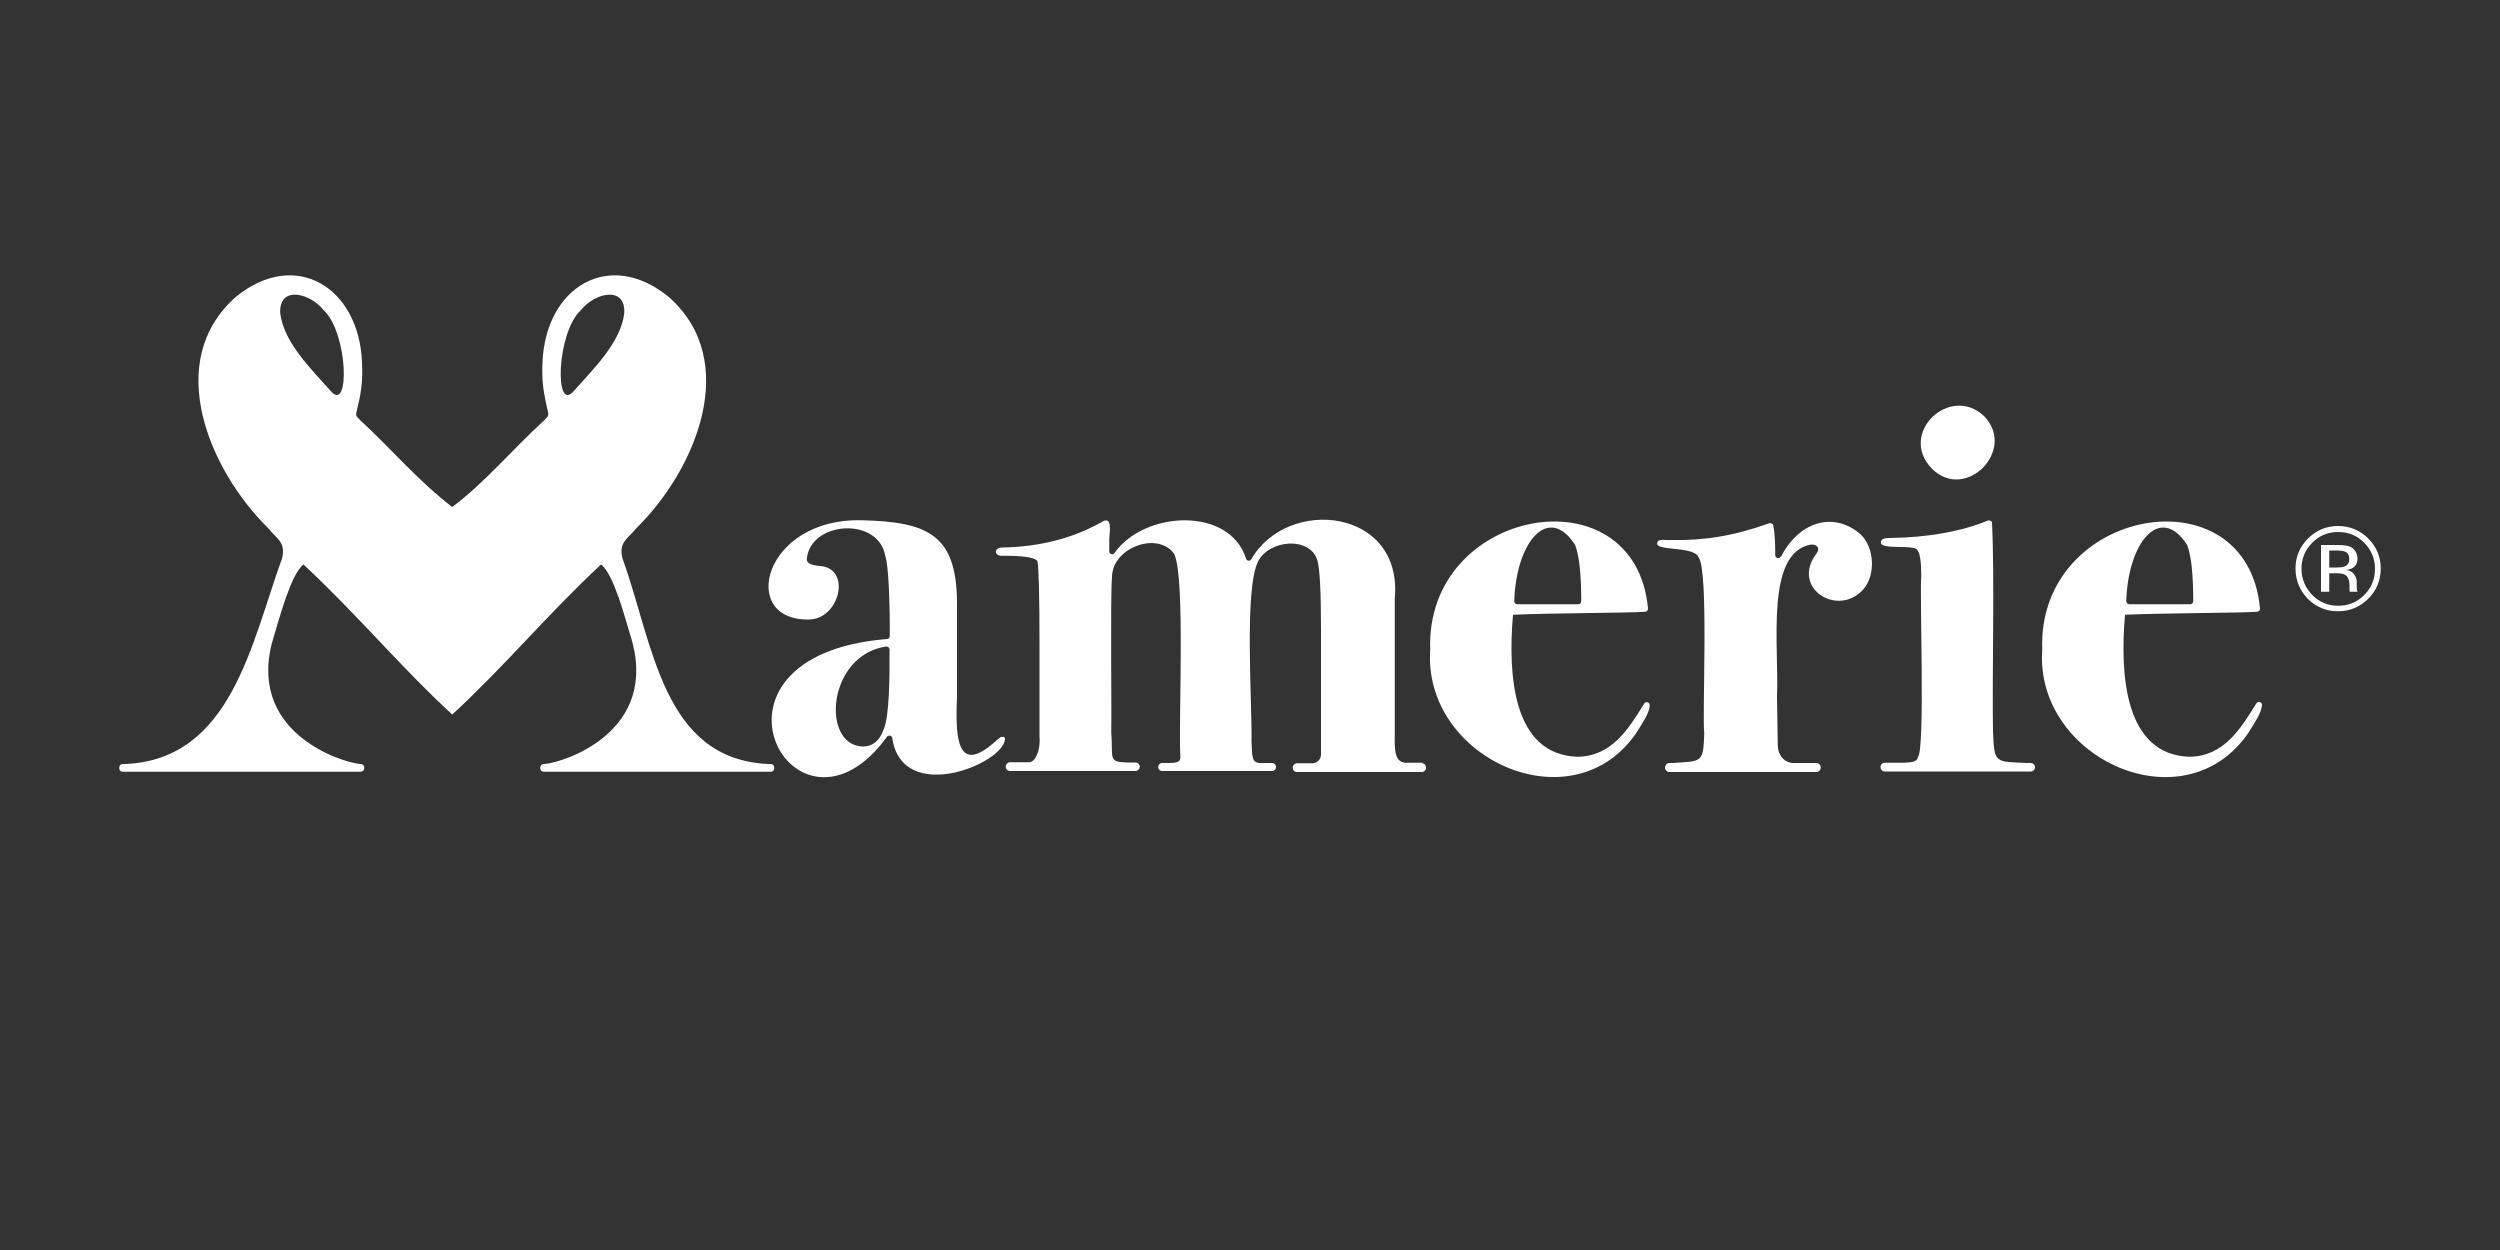
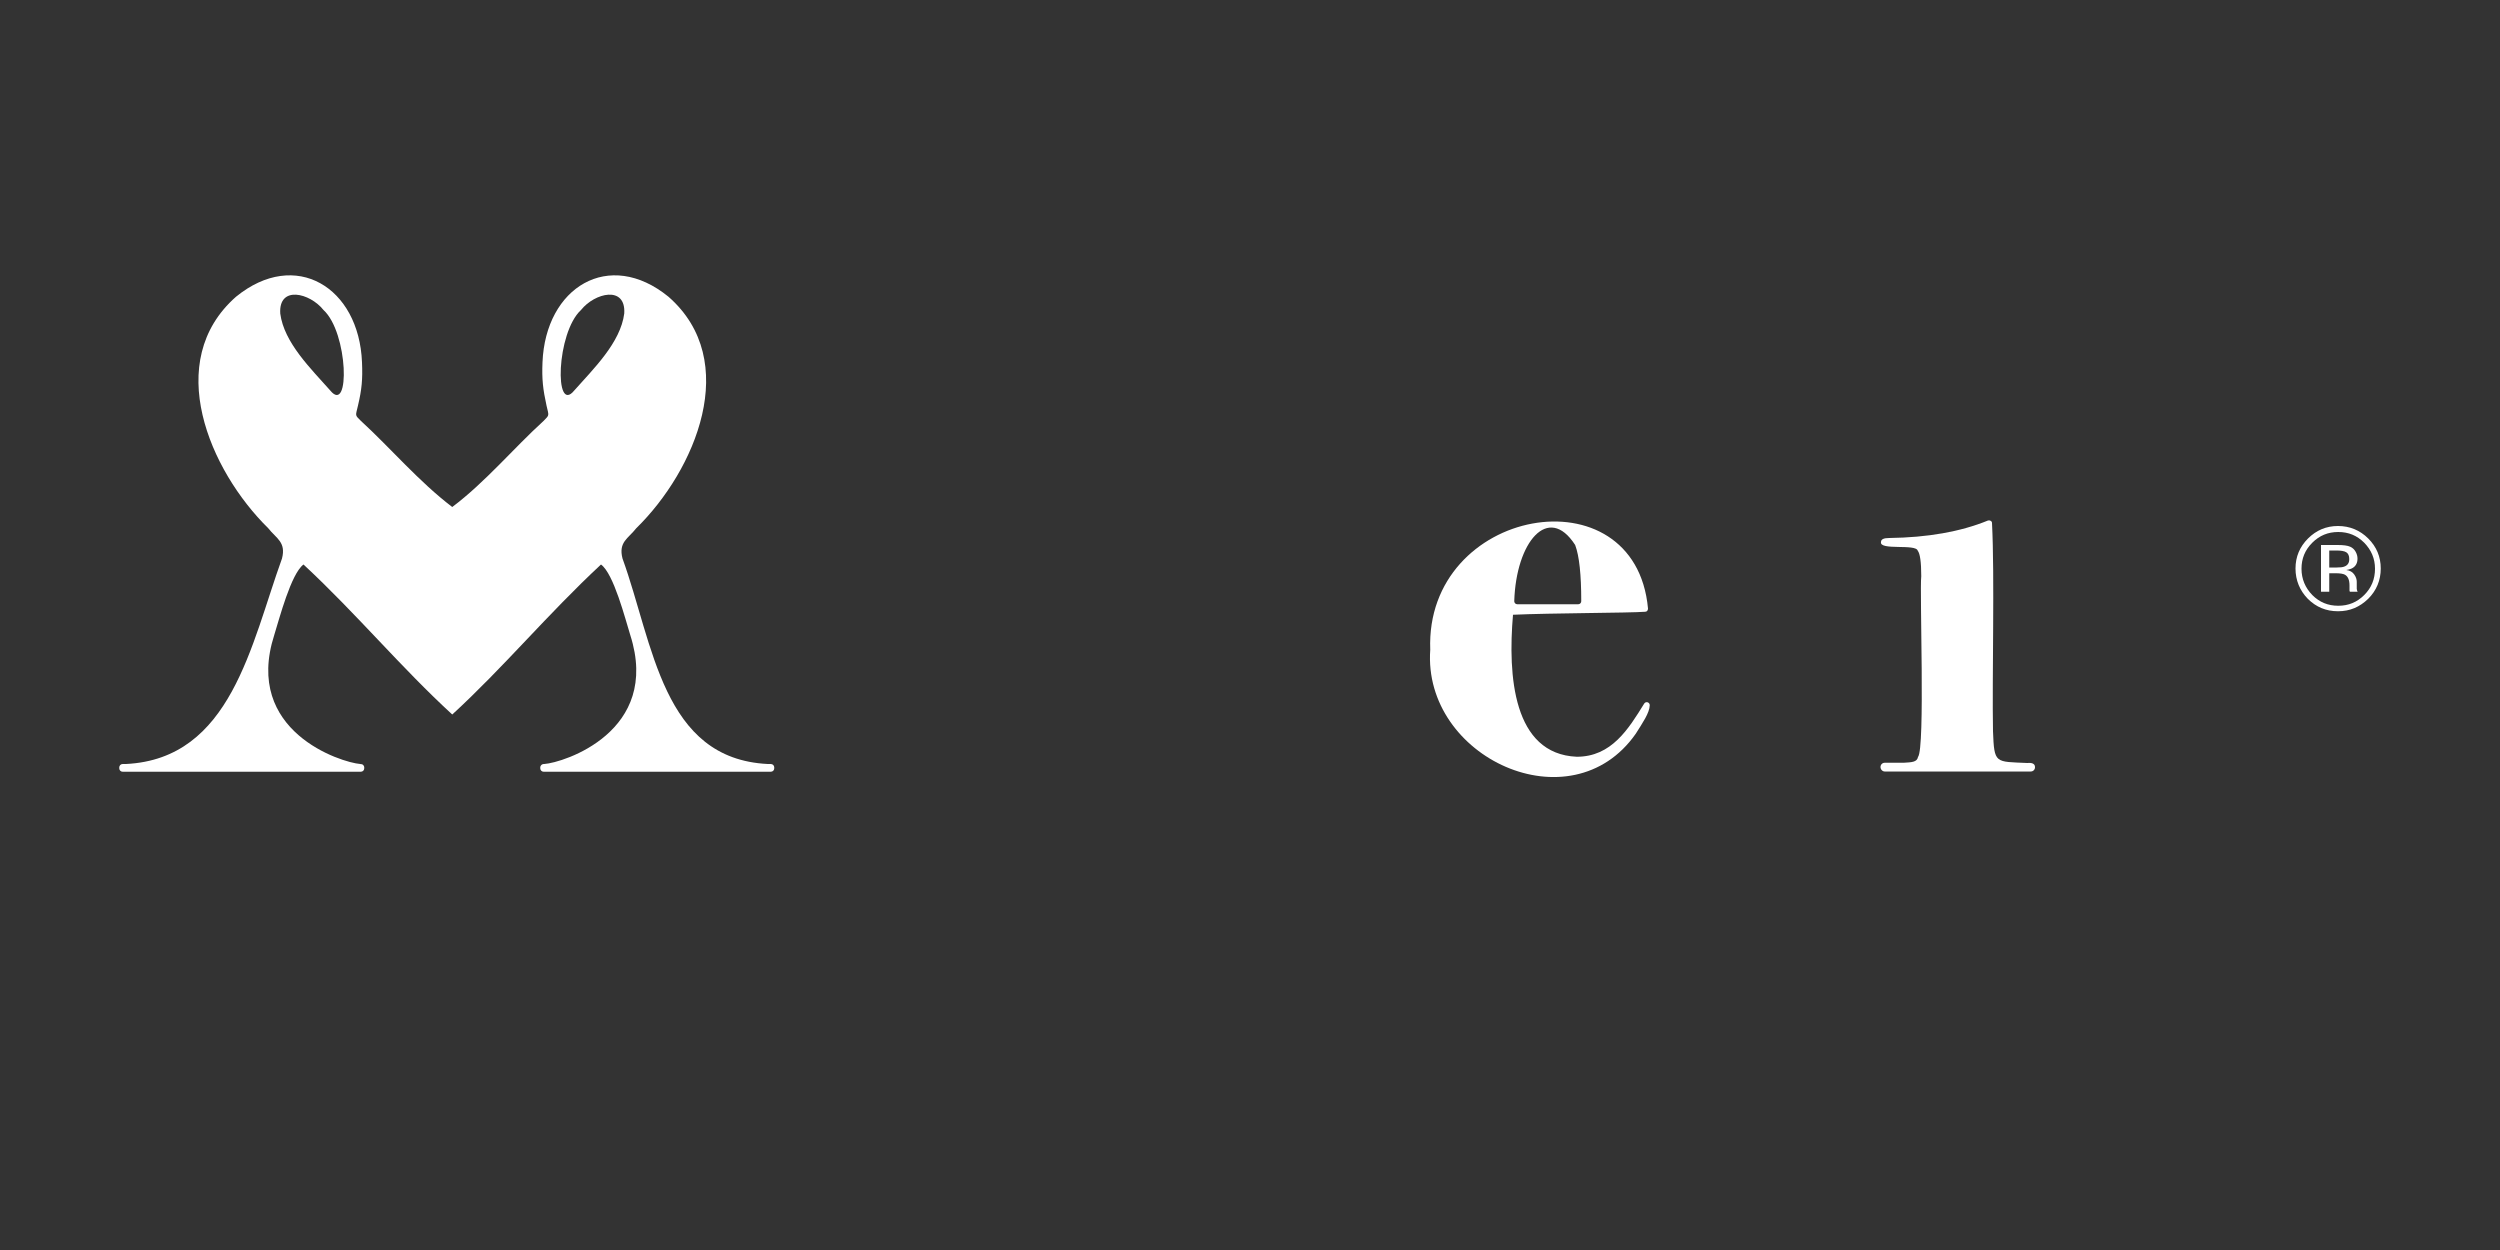
<svg xmlns="http://www.w3.org/2000/svg" id="Livello_1" version="1.1" viewBox="0 0 1000 500">
  <rect x="0" y="0" width="1000" height="500" fill="#333333" stroke="none" />
  <defs>
    <style>
      .st0 {
        fill: #fff;
      }
    </style>
  </defs>
  <path class="st0" d="M229.7,156.2c-8,9.8-7.2-23.1,2.7-32.2,5.5-6.9,18-9.9,17.3,1.4-1.5,11.7-12.4,22.2-20,30.8M132.1,156.2c-7.6-8.6-18.5-19.1-20-30.8-.7-11.3,11.8-8.3,17.3-1.4,9.9,9.1,10.7,42,2.7,32.2M308.4,305.6h-1.3s0,0,0,0c-42.2-2.1-45.7-48-58.1-82.2-1.7-6.6,2.3-8,5.5-12.1,23.7-23.2,42.2-66.9,12.9-92.6-23.8-19.4-49.2-3.8-50.4,26.2-.3,6.8.2,10.9,1.6,17.3,1,4.3,1.2,3.7-1.1,6.1-12,10.9-23.3,24.5-36.6,34.5-13.3-10.1-24.7-23.6-36.6-34.5-2.4-2.4-2.1-1.8-1.1-6.1,1.5-6.4,1.9-10.4,1.6-17.3-1.2-30-26.6-45.6-50.4-26.2-29.3,25.8-10.7,69.4,12.9,92.6,3.2,4.1,7.2,5.5,5.5,12.1-12.4,34.3-20.3,80.1-62.4,82.2,0,0,0,0,0,0h-1.3c-.8,0-1.4.6-1.4,1.4v.3c0,.8.6,1.4,1.4,1.4h95.2c.8,0,1.4-.6,1.4-1.4v-.3c0-.6-.4-1.1-.9-1.3-.3,0-.7-.1-.7-.1-7.6-.6-46.8-13-34.4-51.6,2-6.4,6.7-24.5,11.7-28.2,21.5,20,38.9,41.1,59.5,60h0s0,0,0,0c0,0,0,0,0,0,0,0,0,0,0,0,0,0,0,0,0,0h0c20.6-18.9,38-40,59.5-60,5.1,3.7,9.7,21.8,11.7,28.2,12.4,38.7-26.8,51.1-34.4,51.6,0,0-.5,0-.7.1-.5.2-.9.7-.9,1.3v.3c0,.8.6,1.4,1.4,1.4h90.8c.8,0,1.4-.6,1.4-1.4v-.3c0-.8-.6-1.4-1.4-1.4" />
-   <path class="st0" d="M793.7,166.5c-13.7-13-34.6,6.8-21,20.9,13.3,13.5,34.1-7.2,21-20.9" />
-   <path class="st0" d="M353.4,291.9c-1.6,4.5-4.4,6.7-8.3,6.7-16.8-.5-14.2-36.6,9.4-40,.7,0,1.3.5,1.3,1.2.1,9.9,0,27-2.4,32.1M400.3,294.8l-1.4,1.1c-15.1,13.9-17,1.9-16.1-16.9v-38.1c-.2-27-11.6-32.2-38.2-32.8-39.5-.9-49.3,40.4-20.9,39.7,12.4-.3,16.9-20.7,4.2-21.4-3.5-.3-5.2-1.2-5.2-2.7,1.3-15.3,28.7-17.2,31.4-1.3,1.3,3.3,1.9,19.1,1.8,32.1,0,.6-.5,1.1-1.1,1.1-82.3,6.7-36.6,89.5,0,39.1.6-.8,2-.5,2.1.5,4,27,44.6,10.3,45.1.4,0-.7-.5-1.1-1.5-.8" />
-   <path class="st0" d="M712.3,222.6c-.5,1.1-2.2.7-2.2-.5,0-4.1-.1-8.6-.8-11.9-.1-.7-.9-1.1-1.6-.9-14.2,5.1-26.4,7-39.3,6.7-1.1.3-5.6-.9-5.5,1.3-.6,3.2,14.9,1.1,16.5,5.6,4.2,4.8,1.4,63,2.3,70.4,0,0,0,.1,0,.2-.4,11.8-1,10.9-12.6,11.7-.4,0-.7,0-1,0h-.4c-.6,0-1,.3-1.3.7,0,0-.1.1-.1.2-.2.3-.3.5-.3.9h0c0,1,.8,1.8,1.8,1.8h58.7c1,0,1.8-.8,1.8-1.8h0c0-1-.8-1.8-1.8-1.8h-9.6c-3.6-.4-5.8-3.5-5.8-7.2,0,0-.3-19.5-.3-19.5.9-20-4.9-57.6,13.7-60.7,2.6,0,3.6,1.7,2.1,3.6-10.4,13.6,8.2,25.6,18.5,14.6,5.3-5.7,4.8-17.1-1-22.4-11.6-9.8-25.3-3.8-31.7,9.1" />
-   <path class="st0" d="M874.8,217.8c0,0,0,.2.1.3,1.6,4.3,2.4,11.7,2.4,22.4,0,.6-.5,1.2-1.2,1.2h-24.4c-.7,0-1.2-.6-1.2-1.2.7-23.7,13.6-39.1,24.3-22.6M902.5,281.4c-6.3,10.2-13.1,21.3-27,21.3-25.5-1.1-27.6-32.4-25.5-56.8,15.4-.7,46.4-.7,52.9-1.2.7,0,1.1-.6,1.1-1.3-5.1-55.6-89.3-40.5-87.1,16.5,0,0,0,0,0,0-3.1,43.2,56.3,70.6,82.2,33.6,2.7-4.3,5.5-8.3,5.7-11.5,0-1.2-1.5-1.7-2.2-.7" />
  <path class="st0" d="M630,217.8c0,0,0,.2.1.3,1.6,4.3,2.4,11.7,2.4,22.4,0,.6-.5,1.2-1.2,1.2h-24.4c-.7,0-1.2-.6-1.2-1.2.7-23.7,13.6-39.1,24.3-22.6M657.7,281.4c-6.3,10.2-13.1,21.3-27,21.3-25.5-1.1-27.6-32.4-25.5-56.8,15.4-.7,46.4-.7,52.9-1.2.7,0,1.1-.6,1.1-1.3-5.1-55.6-89.3-40.5-87.1,16.5,0,0,0,0,0,0-3.1,43.1,56.3,70.6,82.2,33.6,0,0,0,0,0,0,2.7-4.3,5.5-8.3,5.6-11.4,0-1.2-1.5-1.7-2.2-.7" />
-   <path class="st0" d="M569.1,305.1h-7.2c-3.2-.6-4.2-2.9-4-10.6,0,0,0,0,0,0,0-5.6,0-50.6,0-55,0,0,0,0,0,0,3.4-36.2-42.8-41.1-57.4-15.8-.5.9-1.8.7-2.1-.3-6.5-20.7-40.5-19.3-52.6-2.2-.7.9-2.1.5-2.1-.7v-5c.1-2.5,1.6-10.1-3.6-6.3,0,0,0,0-.1,0-11.3,6.2-24.2,9.5-38.8,9.8-3.8-.2-3.9,3.7.2,3.3,7.4,0,11.8.6,13.3,1.8.2.2.3.4.3.6.5,2.5.8,13.5.8,33v37c.5,5.8-1.9,10.2-4.1,10.2h-7.7c-.9,0-1.7.8-1.7,1.8s.8,1.7,1.7,1.7h.3c.3,0,.7,0,1.1,0,2.6,0,3.2,0,5.6,0h43.2c.9,0,1.7-.8,1.7-1.7s-.7-1.7-1.7-1.7h-3.7c-7.4-.3-5.2-1.7-6-12.2,0,0,0,0,0,0,.2-10.2-.4-54.3.3-61.9,0-11.9,18.4-18.6,24.9-9.3,0,0,.1.2.1.3,4.3,9.8,1.6,66.3,2.3,79.9.5,3.4-1.6,3.3-4.6,3.4h-2.7c-.8,0-1.5.7-1.5,1.5v.2c0,.8.7,1.5,1.5,1.5h43.1c.7,0,0,0,.6,0h.4c.8,0,1.5-.7,1.5-1.5v-.2c0-.8-.7-1.5-1.5-1.5h-5.3c-2.8-.5-2.7-2.1-3-8.5,0,0,0,0,0-.1.3-15.8-3-60.3,2.6-72,4.5-8.8,20.7-10.1,23.7-.6,1,3.1,1.5,12.4,1.5,27.8v50.1c0,1.7-1.5,3.4-3.4,3.4h-6.2c-.9,0-1.7.8-1.7,1.7h0c0,1.1.7,1.8,1.7,1.8h49.9c.9,0,1.7-.7,1.7-1.7h0c0-1.1-.7-1.8-1.7-1.8" />
  <path class="st0" d="M810.9,305.2c-12.9-.6-13.2.4-13.7-12.7-.4-21.7.7-61.8-.4-83.3,0-.8-.9-1.2-1.6-1-11,4.5-24.2,6.8-39.5,7-2.2,0-3.3.5-3.3,1.6-.7,3.5,14,.6,14.7,3.5.9,1.1,1.4,4.5,1.4,10.1,0,0,0,0,0,.1-.7,6,1.6,68.8-1.3,72.3-.4,2.1-2.6,2.1-5.7,2.3h-7.6c-1,0-1.7.8-1.7,1.7h0c0,1,.8,1.8,1.7,1.8h58.4c1,0,1.7-.8,1.7-1.7h0c0-2.1-2.5-1.7-3.1-1.7" />
  <path class="st0" d="M928.4,218v18.7h3.3v-7.4h2.6c1.7,0,3,.2,3.7.6,1.2.7,1.8,2.1,1.8,4.3v2.1c0,0,.1.1.1.2,0,0,0,.1,0,.2h3.1v-.2c-.2-.2-.2-.5-.3-1,0-.5,0-1,0-1.4v-1.4c0-.9-.3-1.9-1-2.9s-1.7-1.6-3.2-1.8c1.2-.2,2.1-.5,2.7-.9,1.2-.8,1.8-2,1.8-3.7s-1-3.9-2.9-4.7c-1.1-.5-2.8-.7-5.1-.7h-6.5ZM939.7,223.7c0,1.4-.6,2.4-1.9,2.9-.7.3-1.7.4-3.1.4h-3v-6.8h2.8c1.8,0,3.2.2,4,.7.8.5,1.2,1.4,1.2,2.7M952.3,227.4c0-4.7-1.7-8.7-5-12-3.3-3.3-7.4-5-12.1-5s-8.7,1.7-12,5c-3.3,3.3-5,7.3-5,12s1.7,8.8,4.9,12.1c3.3,3.3,7.3,5,12.1,5s8.7-1.7,12.1-5c3.3-3.3,5-7.4,5-12.1M935.3,212.8c4.1,0,7.5,1.4,10.4,4.3,2.8,2.9,4.3,6.3,4.3,10.4s-1.4,7.6-4.3,10.5c-2.9,2.9-6.3,4.3-10.4,4.3s-7.5-1.4-10.4-4.3c-2.8-2.9-4.3-6.4-4.3-10.5s1.4-7.5,4.3-10.4c2.9-2.9,6.3-4.3,10.4-4.3" />
</svg>